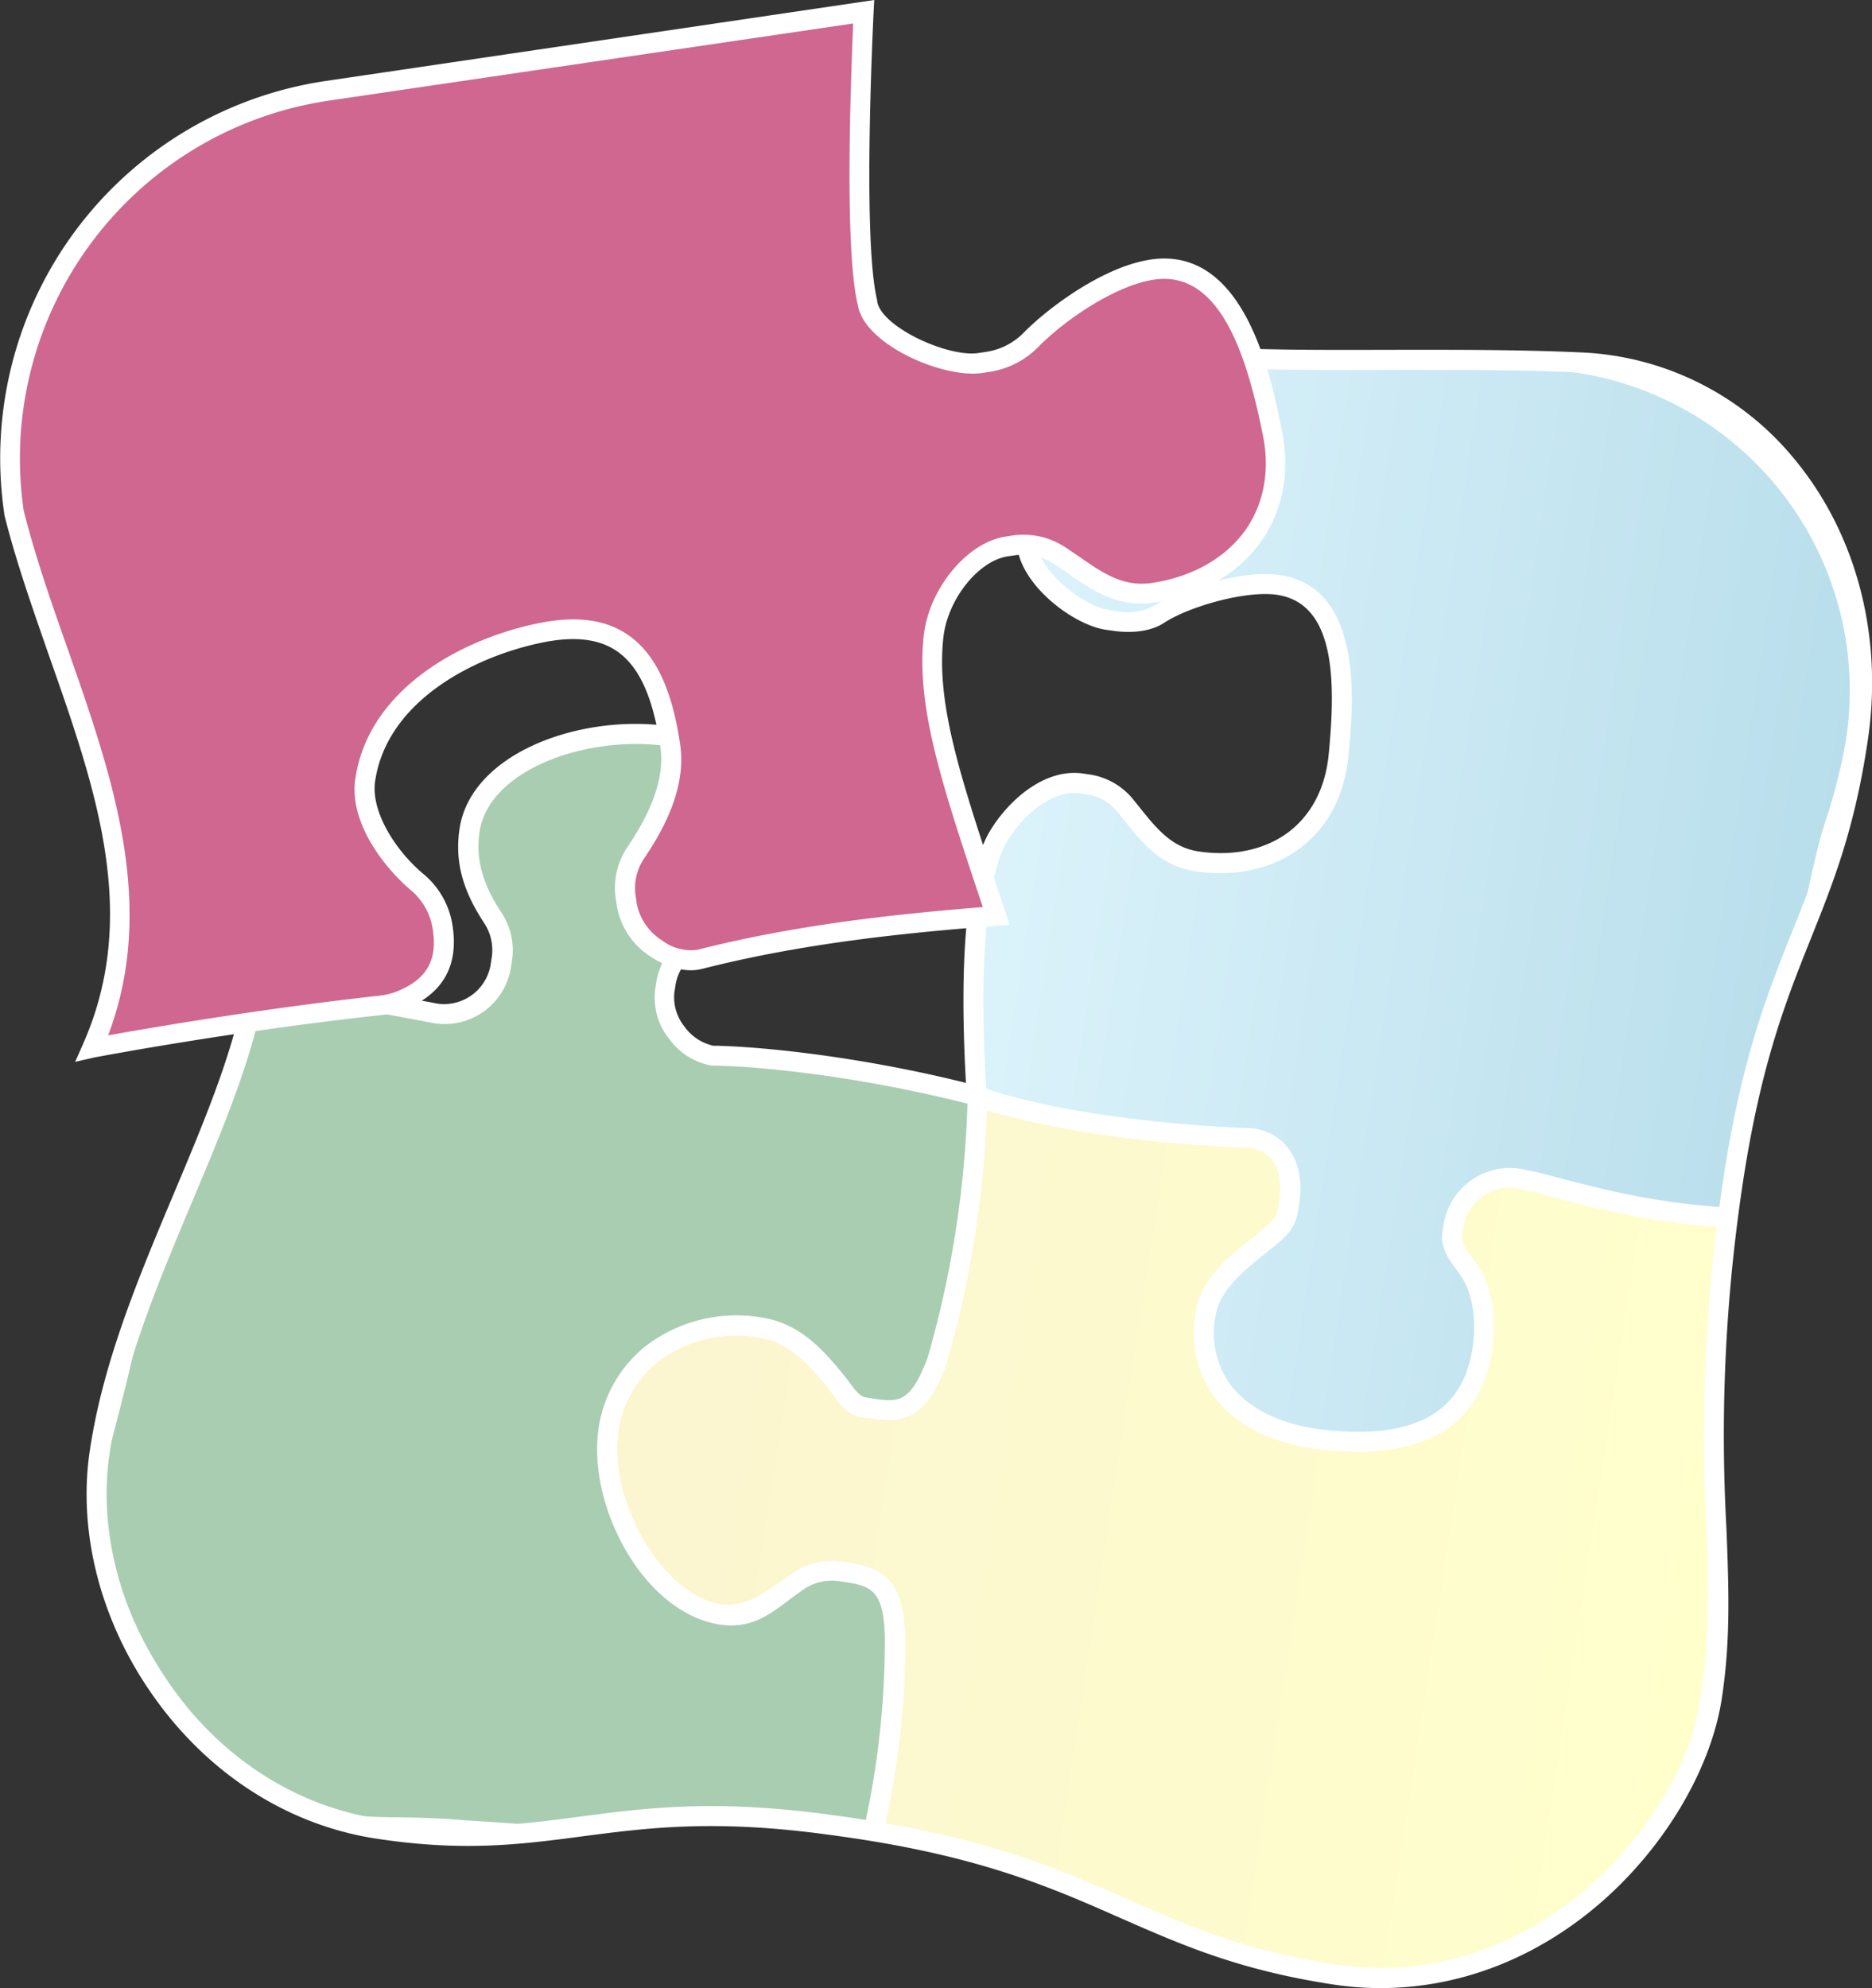
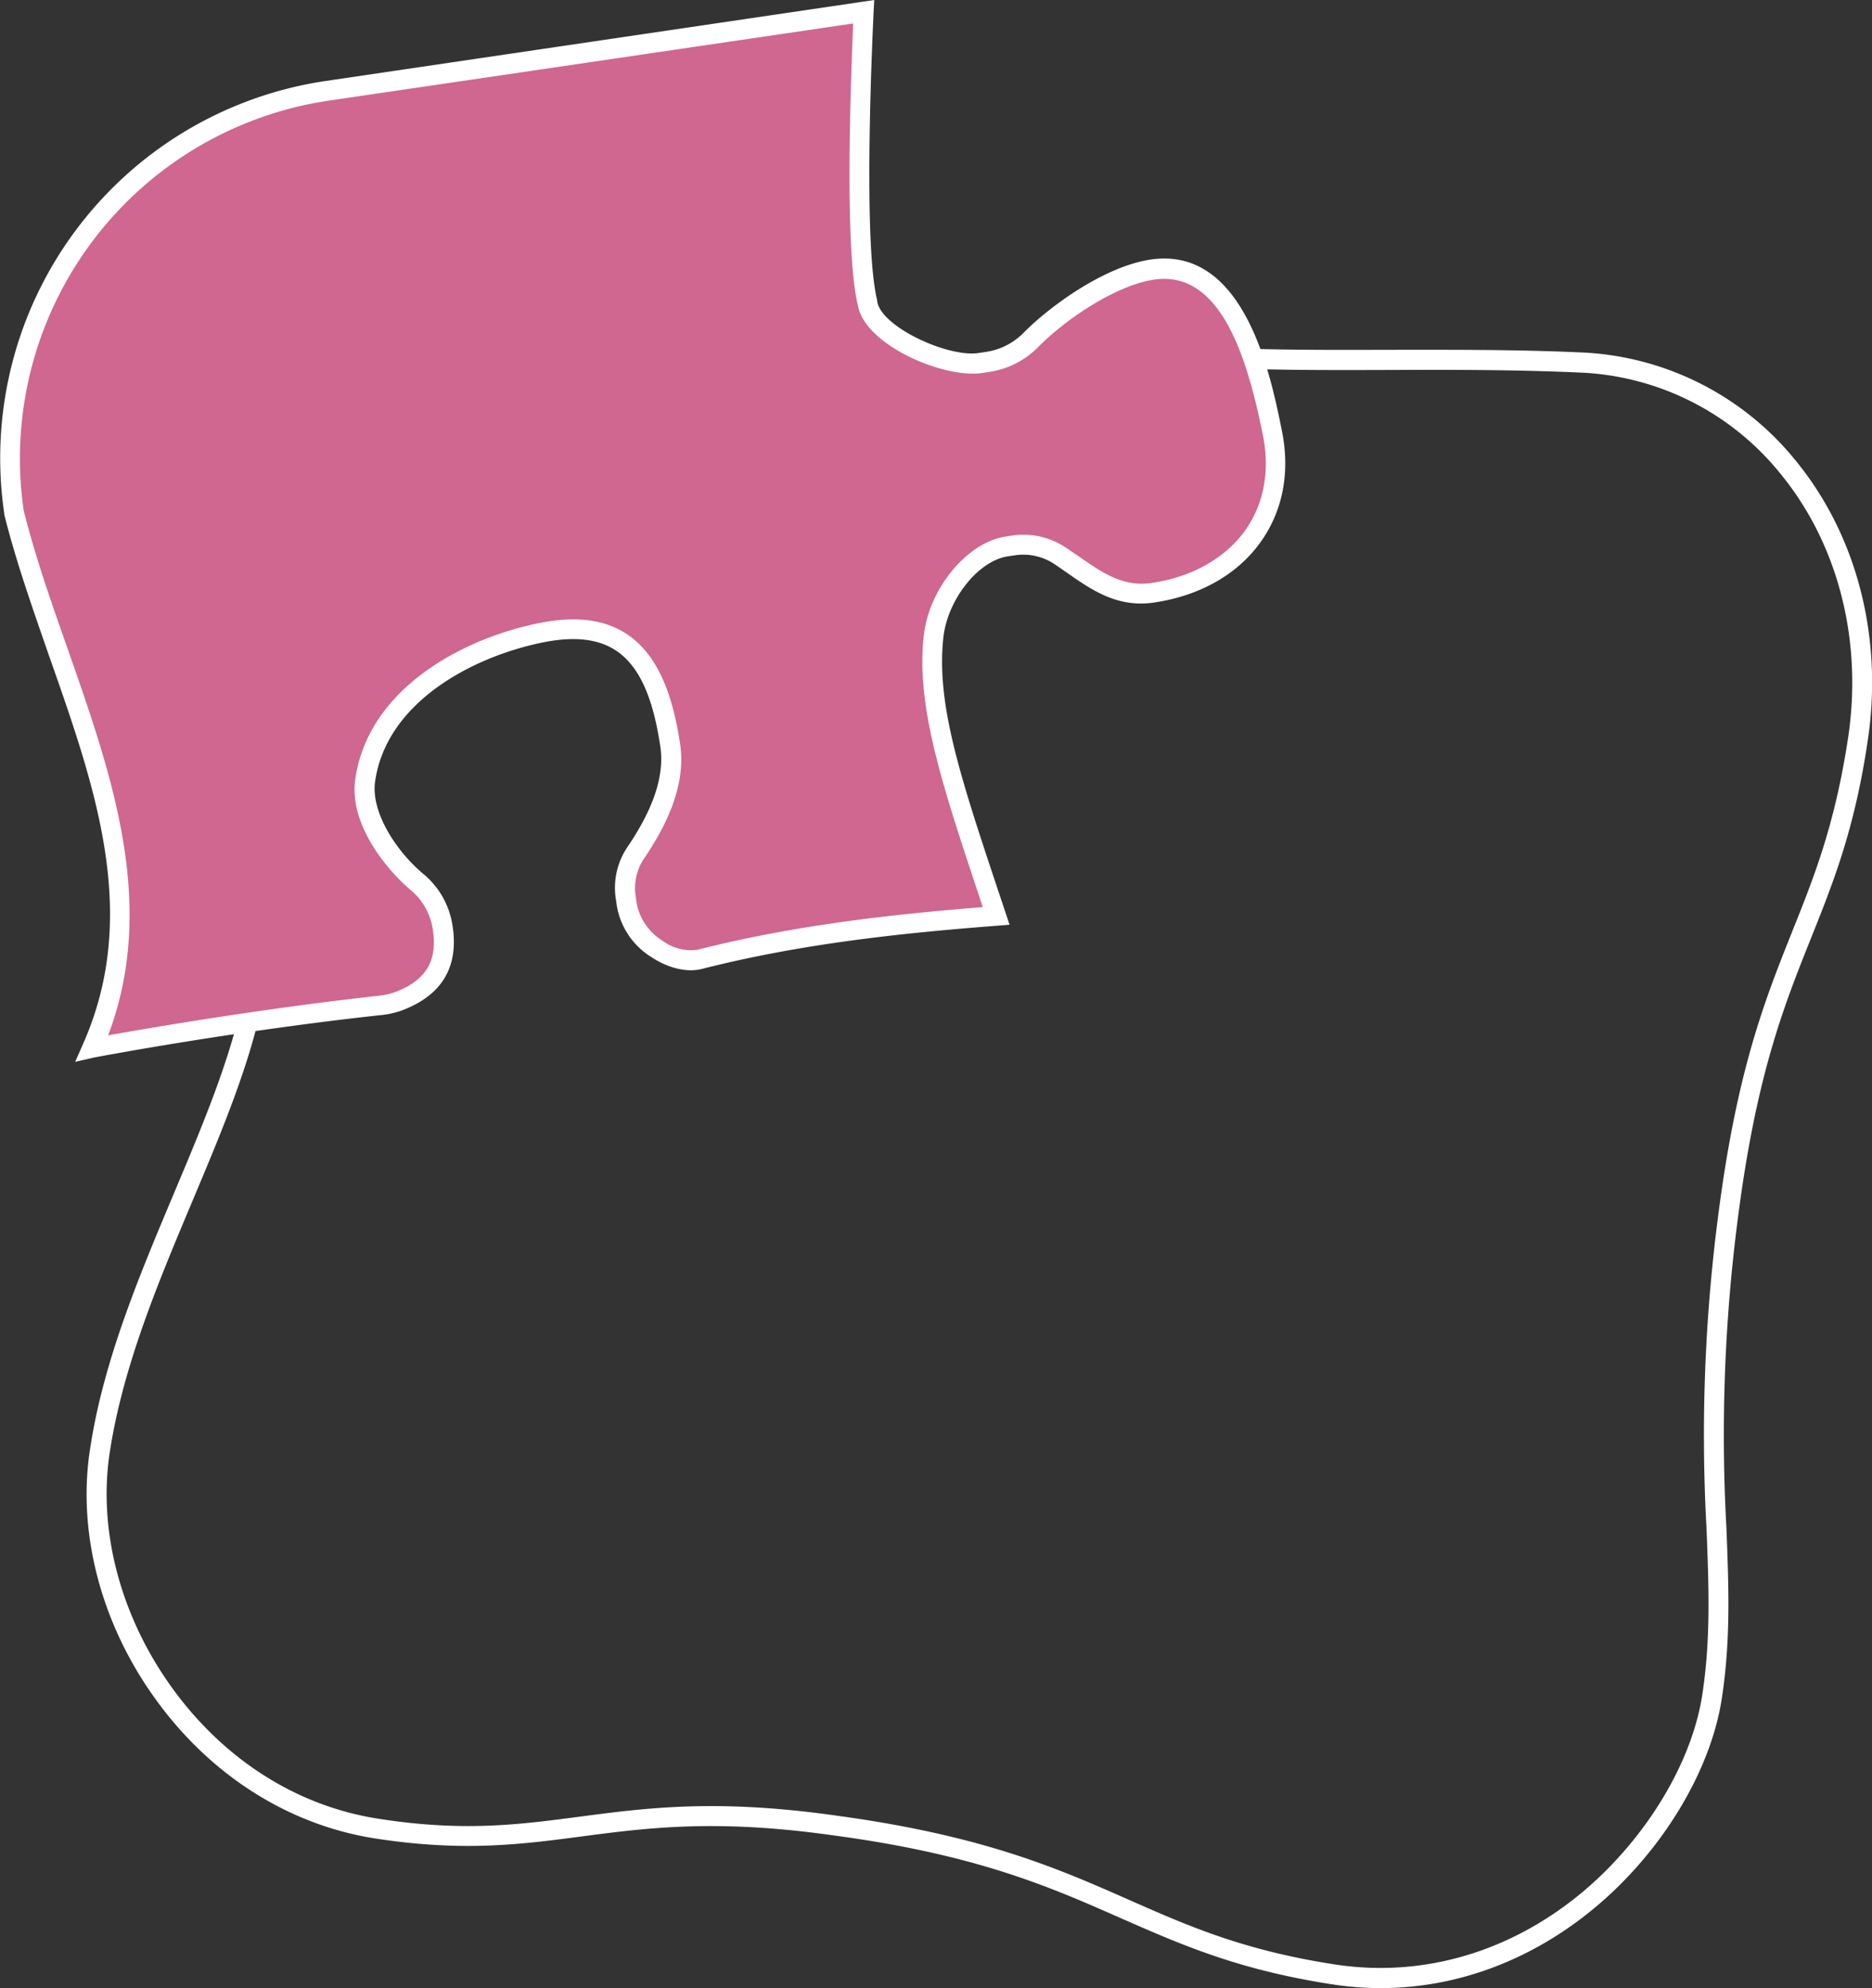
<svg xmlns="http://www.w3.org/2000/svg" id="Layer_1" data-name="Layer 1" viewBox="0 0 282.39 299.92">
  <rect x="0" y="0" width="282.39" height="299.92" fill="#333333" stroke="none" />
  <defs>
    <style>
            .cls-1{fill:none;}.cls-2{clip-path:url(#clip-path);}.cls-3{fill:url(#linear-gradient);}.cls-4{fill:#fff;}.cls-5{fill:url(#linear-gradient-2);}.cls-6{fill:#a9cdb1;}.cls-7{fill:#cf6790;}
        </style>
    <clipPath id="clip-path">
-       <path class="cls-1" d="M37,74.59c3.65-24,32.3-45.65,57-41.9s44.69,16,70.85,19.63,45.49,1.11,73.48,2.36,46.33,27.88,41.9,57-14.32,32.28-19.43,70.88.49,53.45-2.56,73.46-26.21,46.58-57,41.89-35-17.08-75.44-22.48c-34.06-4.81-41.59,4.66-68.89.5s-45.63-32.5-41.9-57S34.17,171.2,38.27,150,33.38,98.57,37,74.59" />
-     </clipPath>
+       </clipPath>
    <linearGradient id="linear-gradient" x1="36.47" y1="-122.73" x2="206.88" y2="-122.73" gradientTransform="translate(36.76 334.78) rotate(8.66)" gradientUnits="userSpaceOnUse">
      <stop offset="0" stop-color="#fbf5d0" />
      <stop offset="1" stop-color="#ffc" />
    </linearGradient>
    <linearGradient id="linear-gradient-2" x1="78.58" y1="-223.98" x2="206.81" y2="-223.98" gradientTransform="translate(36.76 334.78) rotate(8.66)" gradientUnits="userSpaceOnUse">
      <stop offset="0" stop-color="#dcf3fb" />
      <stop offset="1" stop-color="#b8deeb" />
    </linearGradient>
  </defs>
  <g class="cls-2">
    <path class="cls-3" d="M128.89,287q6.6-28.12,6.08-39.93c-1.12-8-2.52-9.1-7.22-9.81l-1.07-.17a8.9,8.9,0,0,0-6.23,1.46c-4,2.61-7.17,5.67-12.22,4.93-10.42-1.55-17.6-16.23-16.58-26.71,1.13-11.52,11.68-18.2,23-16.48,5.09.78,8.3,4.25,11.31,7.94,1.4,1.71,2.33,3.82,4.52,4.15l2.36.26c4.71.72,6.28-2.4,8.52-7.32C145.26,193,147,178,147.41,165.4c6.35,2.58,24.59,5.81,39.92,6.08,5.61.1,8,4.6,7.29,9.3l-.23,1.58c-.33,2.19-1.38,3.13-3.09,4.53-3.69,3-8.56,6.13-9.34,11.22-1.72,11.28,6.35,17.58,17.84,19s21.91-1.82,23.45-12.24c.75-5.05.61-9.85-2.23-13.55-1.35-1.75-2.25-3-1.92-5.16l.17-1.06a8.66,8.66,0,0,1,9.84-7.46,42.1,42.1,0,0,1,5.18,1.43c14,3.79,23.65,4.9,34.72,4.88-10.62,28.12-9.81,55.2-10,61.48a88,88,0,0,1-1,10.69,50,50,0,0,1-57,41.9Z" />
    <path class="cls-4" d="M208.62,300.06a51.56,51.56,0,0,1-7.79-.59l-73.78-11.24.38-1.58c4.33-18.47,6.37-31.74,6-39.44-1.09-7.73-2.32-7.92-6-8.47l-1.06-.16a7.48,7.48,0,0,0-5.19,1.22l-1.82,1.25c-3.25,2.28-6.62,4.63-11.44,3.91-11.26-1.67-19-16.86-17.85-28.34A19.46,19.46,0,0,1,97.56,203a22.62,22.62,0,0,1,17.28-4.19c5.62.85,9.13,4.65,12.25,8.47.34.42.66.85,1,1.29,1,1.34,1.6,2.17,2.61,2.33l2.31.25c3.46.53,4.61-1.23,7-6.37,4.61-14.49,5.73-30.91,6-39.43l.06-2.15,2,.81c6.42,2.6,24.62,5.71,39.39,6a8.75,8.75,0,0,1,6.77,3,10.08,10.08,0,0,1,2,8l-.22,1.57c-.44,2.86-2,4.13-3.63,5.47l-1.6,1.27c-3.26,2.56-6.62,5.21-7.2,9-.63,4.14.13,7.66,2.26,10.47,2.77,3.65,7.71,6,14.27,6.8,4.65.56,20,1.43,21.79-11,.85-5.74.25-9.57-1.94-12.41-1.36-1.77-2.64-3.44-2.21-6.3l.16-1.07a10.64,10.64,0,0,1,4.22-7,9.68,9.68,0,0,1,7.36-1.74,23.06,23.06,0,0,1,3.73,1c.5.17,1,.33,1.6.49,12.91,3.5,22.5,4.87,34.31,4.83h2.18l-.77,2c-9.57,25.36-9.76,49.65-9.84,58.79,0,.89,0,1.63,0,2.2a88.07,88.07,0,0,1-1.06,10.9A51.57,51.57,0,0,1,208.62,300.06Zm-77.91-14.3,70.57,10.75a48.57,48.57,0,0,0,55.25-40.65,86.55,86.55,0,0,0,1-10.5c0-.55,0-1.27,0-2.14.08-9.05.27-32.7,9.29-57.81-11.12-.14-20.56-1.56-33-4.92-.64-.18-1.2-.36-1.75-.54a20.72,20.72,0,0,0-3.28-.86,6.75,6.75,0,0,0-5.11,1.21,7.63,7.63,0,0,0-3,5l-.16,1.05c-.24,1.55.33,2.36,1.62,4,3.53,4.59,3.13,10.58,2.52,14.68-1.48,10-11.11,15.21-25.11,13.51-7.39-.89-13-3.64-16.29-7.95-2.65-3.48-3.61-7.77-2.85-12.74s4.77-8.13,8.32-10.92c.53-.41,1-.83,1.55-1.24,1.7-1.39,2.32-2,2.56-3.58l.23-1.57a7.15,7.15,0,0,0-1.3-5.67,5.75,5.75,0,0,0-4.53-1.92c-13.78-.24-30.59-2.95-38.47-5.48-.38,9.1-1.69,24.52-6.08,38.28l-.07.16c-2.12,4.68-4.13,9.1-10.1,8.18l-2.31-.25c-2.37-.36-3.59-2.06-4.66-3.56-.27-.38-.55-.76-.85-1.13-2.87-3.51-5.81-6.71-10.38-7.4a19.6,19.6,0,0,0-15,3.59,16.24,16.24,0,0,0-6.25,11.55C92.16,227,99,240.6,108.45,242c3.65.54,6.26-1.28,9.28-3.39.62-.44,1.24-.88,1.89-1.3a10.43,10.43,0,0,1,7.29-1.69l1.06.16c5.75.88,7.34,2.95,8.48,11.09l0,.15C136.81,254.75,134.87,267.78,130.71,285.76Z" />
    <path class="cls-5" d="M268.94,183.89c-15.45.14-25.32-2.4-35.66-5.11-2.27-.64-4.26-1-4.26-1A8.62,8.62,0,0,0,219.2,185l-.16,1.06c-.33,2.19,1.44,3.87,2.66,5.72,2.6,3.95,2.68,10.17,1.12,15-3,9.35-12.23,11.43-22.71,10.41-11.52-1.12-20-7.62-18.26-18.91.77-5.08,5.7-8.49,9.39-11.5,1.71-1.4,2.75-2.34,3.09-4.52l.16-1.07c.72-4.7-1-8.85-5.72-9.56,0,0-24.85-.59-41.42-6.34-.2-3.54-2.18-30.12,3.33-39.26,2.81-4.68,7.86-8.6,12.56-7.88l1.07.16a8.91,8.91,0,0,1,5.51,3.24c3,3.69,5.6,7.56,10.69,8.34,11.29,1.72,20.3-4.48,21.42-16,1-10.49,1.35-24.17-9.07-25.71-5.06-.75-14.05,1.84-18,4.44-1.85,1.22-4.59,1.3-6.78,1L167,93.51c-4.7-.72-12.46-7-12.09-12.18.59-8.42,9.8-35,11-37.64,12.4,7.09,44.11,8.85,60,9.85,7.9.5,12.13,1.22,12.13,1.22a50,50,0,0,1,41.9,57,83.32,83.32,0,0,1-3.35,13.19C274,132.7,267.2,168.19,268.94,183.89Z" />
    <path class="cls-4" d="M204.73,219c-1.51,0-3.1-.09-4.77-.25-7.33-.71-13.23-3.5-16.61-7.84a16.31,16.31,0,0,1-3-12.78c.78-5.12,5.18-8.64,8.71-11.46l1.22-1c1.7-1.39,2.31-2,2.55-3.59L193,181c.25-1.64.66-7-4.37-7.85-2-.05-25.55-.78-41.79-6.41l-.95-.33-.1-1.77c-1.21-19.83,0-33.44,3.59-39.36,3-4.89,8.46-9.45,14.08-8.58l1.07.16a10.43,10.43,0,0,1,6.44,3.77l.94,1.17c2.59,3.23,4.83,6,8.81,6.63,5.33.81,10.22-.26,13.78-3,3.4-2.64,5.45-6.66,5.93-11.62,1.09-11.17,1-22.77-7.8-24.08-4.64-.69-13.21,1.74-17,4.21-2.65,1.76-6.35,1.43-7.82,1.2L166.79,95c-5.35-.82-13.81-7.59-13.37-13.77.61-8.68,10-35.62,11.09-38.14l.68-1.52,1.44.83c11.64,6.66,41.54,8.54,57.61,9.55l1.77.11c7.89.5,12.1,1.2,12.28,1.23A51.5,51.5,0,0,1,281.42,112,84,84,0,0,1,278,125.38c-2.54,7.72-9.29,42.9-7.58,58.34l.19,1.65-1.66,0H267.7c-15.12,0-25.12-2.62-34.8-5.16-2.19-.61-4.11-.94-4.13-.95a7.09,7.09,0,0,0-5.26,1.31,7,7,0,0,0-2.82,4.66l-.17,1.07c-.16,1.1.63,2.18,1.55,3.43.3.41.6.82.88,1.23,3,4.61,2.84,11.52,1.29,16.32C221.75,215.07,215.2,219,204.73,219Zm-55.95-54.74c16.15,5.31,39.79,5.93,40,5.94H189c5.16.79,7.9,5.22,7,11.28l-.16,1.06c-.43,2.85-2,4.12-3.62,5.46l-1.25,1c-3.28,2.63-7,5.61-7.61,9.57a13.21,13.21,0,0,0,2.39,10.49c2.87,3.68,8,6.06,14.54,6.69,11.82,1.16,18.74-1.91,21.13-9.37,1.56-4.88,1.18-10.54-.95-13.76-.24-.37-.51-.74-.78-1.1-1.15-1.56-2.46-3.33-2.1-5.66l.16-1.07a10.14,10.14,0,0,1,11.53-8.48c.11,0,2.12.37,4.44,1,9.81,2.58,19.13,5,33.61,5.06-1.14-16.54,5.36-50.34,7.86-57.94a83.09,83.09,0,0,0,3.29-12.93,48.49,48.49,0,0,0-40.64-55.28c-.06,0-4.28-.71-12-1.2l-1.77-.11c-15.66-1-44.29-2.78-57.38-9.13-2.31,6.26-9.74,28.31-10.26,35.63-.3,4.3,6.82,10,10.83,10.59l1,.16a8.63,8.63,0,0,0,5.74-.73c4.21-2.77,13.64-5.48,19.05-4.68,12.82,1.9,11.09,19.73,10.35,27.34-.57,5.8-3,10.54-7.08,13.7-4.21,3.28-9.92,4.57-16.07,3.63-5.14-.78-8-4.31-10.7-7.73l-.92-1.14a7.42,7.42,0,0,0-4.58-2.71L163,119.7c-4.24-.63-8.7,3.26-11.05,7.17C150.12,129.94,147.25,138.88,148.78,164.26Z" />
    <path class="cls-6" d="M25.83,146.8c-.1-1.57,39.92,6.09,39.92,6.09a8.62,8.62,0,0,0,9.81-7.23l.17-1.06a8.89,8.89,0,0,0-1.46-6.23c-2.6-4-4.2-8.06-3.45-13.11,1.54-10.42,16.9-15.85,29.43-14.29,11.49,1.43,13.49,9,11.77,20.28-.77,5.08-4.65,8.59-8.34,11.6a8.89,8.89,0,0,0-3.24,5.51l-.16,1.07c-.72,4.7,3.41,9.33,7.22,9.82,7,.05,23,1.69,39.92,6.08-.2,12.33-1.88,24.59-6.08,39.92-2.8,7.41-5.11,7.94-9.82,7.22l-1.06-.16c-2.19-.33-3.12-2.44-4.52-4.15-3-3.69-6.22-7.16-11.31-7.94-11.29-1.72-21.84,5-23,16.48-1,10.48,6.79,25.36,17.21,26.9,5.06.75,7.63-2.52,11.58-5.12a8.9,8.9,0,0,1,6.23-1.46l1.07.17c4.7.71,7.06,2.14,7.22,9.81a132.93,132.93,0,0,1-6.08,39.93c-12.35-3-16.75-8.33-58.9-10.83-8.11-.71-13.58-.22-18.21-.92-17-2.59-41.12-28.91-37-56.21,0,0,1.23-4.38,2.88-11.24C21.32,192.65,26.93,165.59,25.83,146.8Z" />
    <path class="cls-4" d="M129.92,288.72l-1.38-.34c-3-.74-5.61-1.62-8.33-2.55-8.25-2.83-18.53-6.35-50.3-8.23-3.94-.35-7.23-.41-10.13-.46a61.91,61.91,0,0,1-8.22-.48c-18.15-2.77-42.49-29.81-38.21-57.91l0-.19s1.24-4.43,2.86-11.18c3.49-14.56,9.18-41.78,8.08-60.49l0-.73.58-.56c.75-.66,1.39-1.23,21.71,2.27,9.7,1.68,19.35,3.52,19.45,3.54a7.12,7.12,0,0,0,8-6l.16-1.07A7.41,7.41,0,0,0,73,139.19c-3.26-4.95-4.4-9.31-3.68-14.15,1.66-11.25,17.71-17.23,31.1-15.56,5,.63,8.56,2.38,10.81,5.35,2.72,3.6,3.44,8.88,2.25,16.64-.84,5.58-5,9.4-8.87,12.54a7.44,7.44,0,0,0-2.71,4.58l-.16,1.06a7,7,0,0,0,1.5,5.2,7.26,7.26,0,0,0,4.35,2.9c6,.06,22,1.41,40.19,6.13l1.14.29,0,1.18c-.22,13.18-2.11,25.61-6.13,40.3l0,.13c-3,8-6,9-11.44,8.17l-1.07-.16c-2.31-.35-3.53-2-4.6-3.55-.27-.38-.55-.77-.85-1.13-2.86-3.51-5.81-6.71-10.38-7.4a19.6,19.6,0,0,0-15,3.59,16.24,16.24,0,0,0-6.25,11.55c-1,9.86,6.6,23.88,15.94,25.27,3.29.48,5.36-1.07,8-3,.81-.61,1.64-1.24,2.57-1.85a10.34,10.34,0,0,1,7.27-1.69l1.07.16c5.38.82,8.32,2.86,8.5,11.27.12,5.69-.24,21-6.15,40.39ZM16.3,219.29c-3.89,26,19.14,51.88,35.71,54.41a62.14,62.14,0,0,0,7.83.44c2.94.05,6.28.11,10.29.46,32.13,1.91,42.63,5.5,51.06,8.39,2.22.76,4.34,1.49,6.69,2.12a129.91,129.91,0,0,0,5.6-38.08c-.15-7.15-2.14-7.78-5.95-8.36l-1.07-.16a7.44,7.44,0,0,0-5.17,1.22c-.84.56-1.64,1.16-2.41,1.74-2.79,2.11-5.68,4.29-10.22,3.61-11.29-1.67-19.6-17.08-18.49-28.53a19.44,19.44,0,0,1,7.4-13.62,22.58,22.58,0,0,1,17.28-4.19c5.62.85,9.13,4.65,12.25,8.47.34.41.66.85,1,1.28,1,1.35,1.61,2.18,2.62,2.34l1.06.16c3.9.59,5.59.56,8.16-6.2a155.24,155.24,0,0,0,6-38.3c-17.56-4.44-32.74-5.7-38.41-5.74l-.18,0a10.07,10.07,0,0,1-6.44-4.07,9.91,9.91,0,0,1-2.07-7.46l.16-1.06a10.43,10.43,0,0,1,3.77-6.45c3.58-2.92,7.12-6.15,7.81-10.67,1-6.9.52-11.47-1.68-14.38-1.74-2.29-4.61-3.66-8.79-4.18-12-1.49-26.4,3.76-27.77,13-.6,4,.4,7.77,3.22,12.06a10.38,10.38,0,0,1,1.69,7.29l-.16,1.06a10.14,10.14,0,0,1-11.53,8.48c-15.81-3-33.42-6-38.13-6.28.78,19-4.78,45.62-8.23,60C17.66,214.35,16.49,218.62,16.3,219.29Zm11-72.58h0Z" />
  </g>
  <path class="cls-4" d="M208.3,299.91a47.7,47.7,0,0,1-7.24-.55c-14.28-2.18-22.87-6-32-10-10.69-4.72-21.73-9.6-43.46-12.5-17.61-2.48-27.91-1.13-37.88.18-9.15,1.2-17.8,2.34-31,.32s-25.23-9.66-33.58-21.49c-8-11.28-11.46-24.83-9.57-37.18,2-13.37,7.45-26.26,12.69-38.72,4.46-10.61,8.68-20.63,10.54-30.24.2-1.05.38-2.16.52-3.3l3,.38c-.16,1.2-.34,2.38-.56,3.49-1.92,9.92-6.19,20.08-10.71,30.83-5.17,12.3-10.52,25-12.5,38-1.76,11.59,1.54,24.35,9.06,35,7.88,11.16,19.09,18.35,31.58,20.25,12.83,2,21.27.85,30.2-.32,10.17-1.34,20.68-2.72,38.68-.18,22.14,3,33.38,7.92,44.26,12.73,8.91,3.93,17.32,7.65,31.2,9.76,13.35,2,26.72-2,37.67-11.35,9.3-8,16-19.17,17.58-29.29,1.29-8.5,1-16.18.65-25.08a256.35,256.35,0,0,1,1.9-48.35c2.81-21.21,7-31.7,11.05-41.84,3.29-8.23,6.4-16,8.39-29.07,2.25-14.77-1.49-29.37-10.25-40a41,41,0,0,0-30.24-15.19c-10-.45-19.54-.42-28.7-.39-16.41.05-31.93.1-48.65-2.56l.47-3c16.49,2.62,31.88,2.57,48.17,2.52,9.2,0,18.72-.06,28.85.39a44,44,0,0,1,32.42,16.28c9.3,11.33,13.27,26.79,10.89,42.41-2,13.4-5.21,21.33-8.56,29.73-4,10-8.1,20.27-10.87,41.12a253.65,253.65,0,0,0-1.87,47.83c.35,9,.65,16.87-.69,25.65-1.64,10.8-8.77,22.72-18.59,31.12C231.49,295.56,220,299.91,208.3,299.91Z" />
  <g id="puzzle_one" data-name="puzzle one">
    <path class="cls-7" d="M130.29,1.75s-1.8,34.33.58,43.91c.73,5,11.67,9.86,16.95,9.08l1.19-.17a11.59,11.59,0,0,0,6.53-3.36c3.92-4,11.74-9.57,18.24-10.56,11.67-1.76,15.81,13,18.14,24.57,2.57,12.71-5.39,22.35-18,24.2-5.75.85-9.46-2.57-14-5.55A9.91,9.91,0,0,0,153,82.29l-1.1.16c-5.28.77-10.37,7.33-11,13.63-1.16,10.85,3,22.78,9.45,42.08-13.8,1.08-29.22,2.62-44.76,6.56-3.86,1-10.18-2.87-11-8.15l-.17-1.19a9.47,9.47,0,0,1,1.49-6.71c3-4.47,6.07-10.36,5.21-16.18-1.85-12.65-6.8-19.61-19.5-17-11.57,2.34-24.73,9.78-26.5,22.3-.8,5.62,3.82,12,7.88,15.41a10.94,10.94,0,0,1,3.75,6.5c1,5.78-1.28,9.41-6.5,11.41a10.63,10.63,0,0,1-2.74.65c-23.07,2.5-43.63,6.44-43.63,6.44C25.92,131,8.8,104.18,2.1,77.24A56,56,0,0,1,49.39,13.7Z" />
    <path class="cls-4" d="M11.34,160.18l1.16-2.63c8.64-19.46,2-38.45-5.08-58.56C5,92,2.42,84.76.64,77.6l0-.14A57.51,57.51,0,0,1,49.17,12.21L131.88,0l-.1,1.83c0,.34-1.75,34.22.54,43.47l0,.14c.57,3.86,10.63,8.49,15.25,7.82l1.19-.18a10,10,0,0,0,5.69-2.92c3.78-3.83,12-9.92,19.08-11,14.19-2.13,18.15,17.41,19.83,25.75,1.27,6.25.2,12-3.09,16.71-3.5,5-9.25,8.26-16.21,9.28-5.5.8-9.35-1.88-13.08-4.48-.63-.44-1.26-.88-1.92-1.32a8.45,8.45,0,0,0-5.89-1.34l-1.11.16c-4.49.66-9.15,6.53-9.76,12.31-1.08,10.12,2.6,21.13,8.69,39.37l1.3,3.9-1.91.15c-14.13,1.1-29.3,2.65-44.51,6.52-2.23.57-5.1-.11-7.64-1.81a11.32,11.32,0,0,1-5.16-7.58l-.18-1.19a11,11,0,0,1,1.73-7.77c4-5.88,5.61-10.83,5-15.12-1.1-7.49-3.16-12.07-6.48-14.41-2.72-1.91-6.4-2.35-11.24-1.38-10.61,2.15-23.61,9-25.32,21-.65,4.62,3.21,10.57,7.37,14a12.53,12.53,0,0,1,4.26,7.39c1.11,6.35-1.39,10.75-7.44,13.07a12.38,12.38,0,0,1-3.12.74c-22.74,2.47-43.3,6.39-43.5,6.43ZM3.57,77c1.75,7,4.26,14.14,6.68,21,6.65,19,13.51,38.51,6.06,58.19,6.35-1.14,23-4,41-6a9.67,9.67,0,0,0,2.37-.56c4.71-1.81,6.42-4.82,5.55-9.75A9.5,9.5,0,0,0,62,134.31c-3.58-3-9.38-9.91-8.41-16.77C55.55,103.9,69.74,96.32,81.31,94c5.7-1.15,10.14-.54,13.56,1.87,4,2.85,6.5,8.06,7.73,16.42.74,5.07-1,10.71-5.46,17.24a8,8,0,0,0-1.25,5.65l.17,1.19a8.54,8.54,0,0,0,3.86,5.53,7.23,7.23,0,0,0,5.24,1.39c14.75-3.75,29.39-5.35,43.1-6.45l-.09-.26c-6-18-10-29.86-8.83-40.63.76-7.12,6.52-14.11,12.32-15l1.1-.17a11.45,11.45,0,0,1,8,1.82c.67.44,1.33.9,2,1.35,3.55,2.47,6.62,4.61,10.93,4,6.14-.9,11.18-3.76,14.19-8,2.81-4,3.71-9,2.61-14.38-2.36-11.69-6.36-24.91-16.45-23.38-5.63.85-13.17,5.85-17.39,10.12a13,13,0,0,1-7.39,3.79l-1.19.18C142.22,57.08,130.37,52,129.4,46c-2.09-8.58-1-35.15-.7-42.46L49.61,15.18A54.58,54.58,0,0,0,3.57,77Z" />
  </g>
</svg>